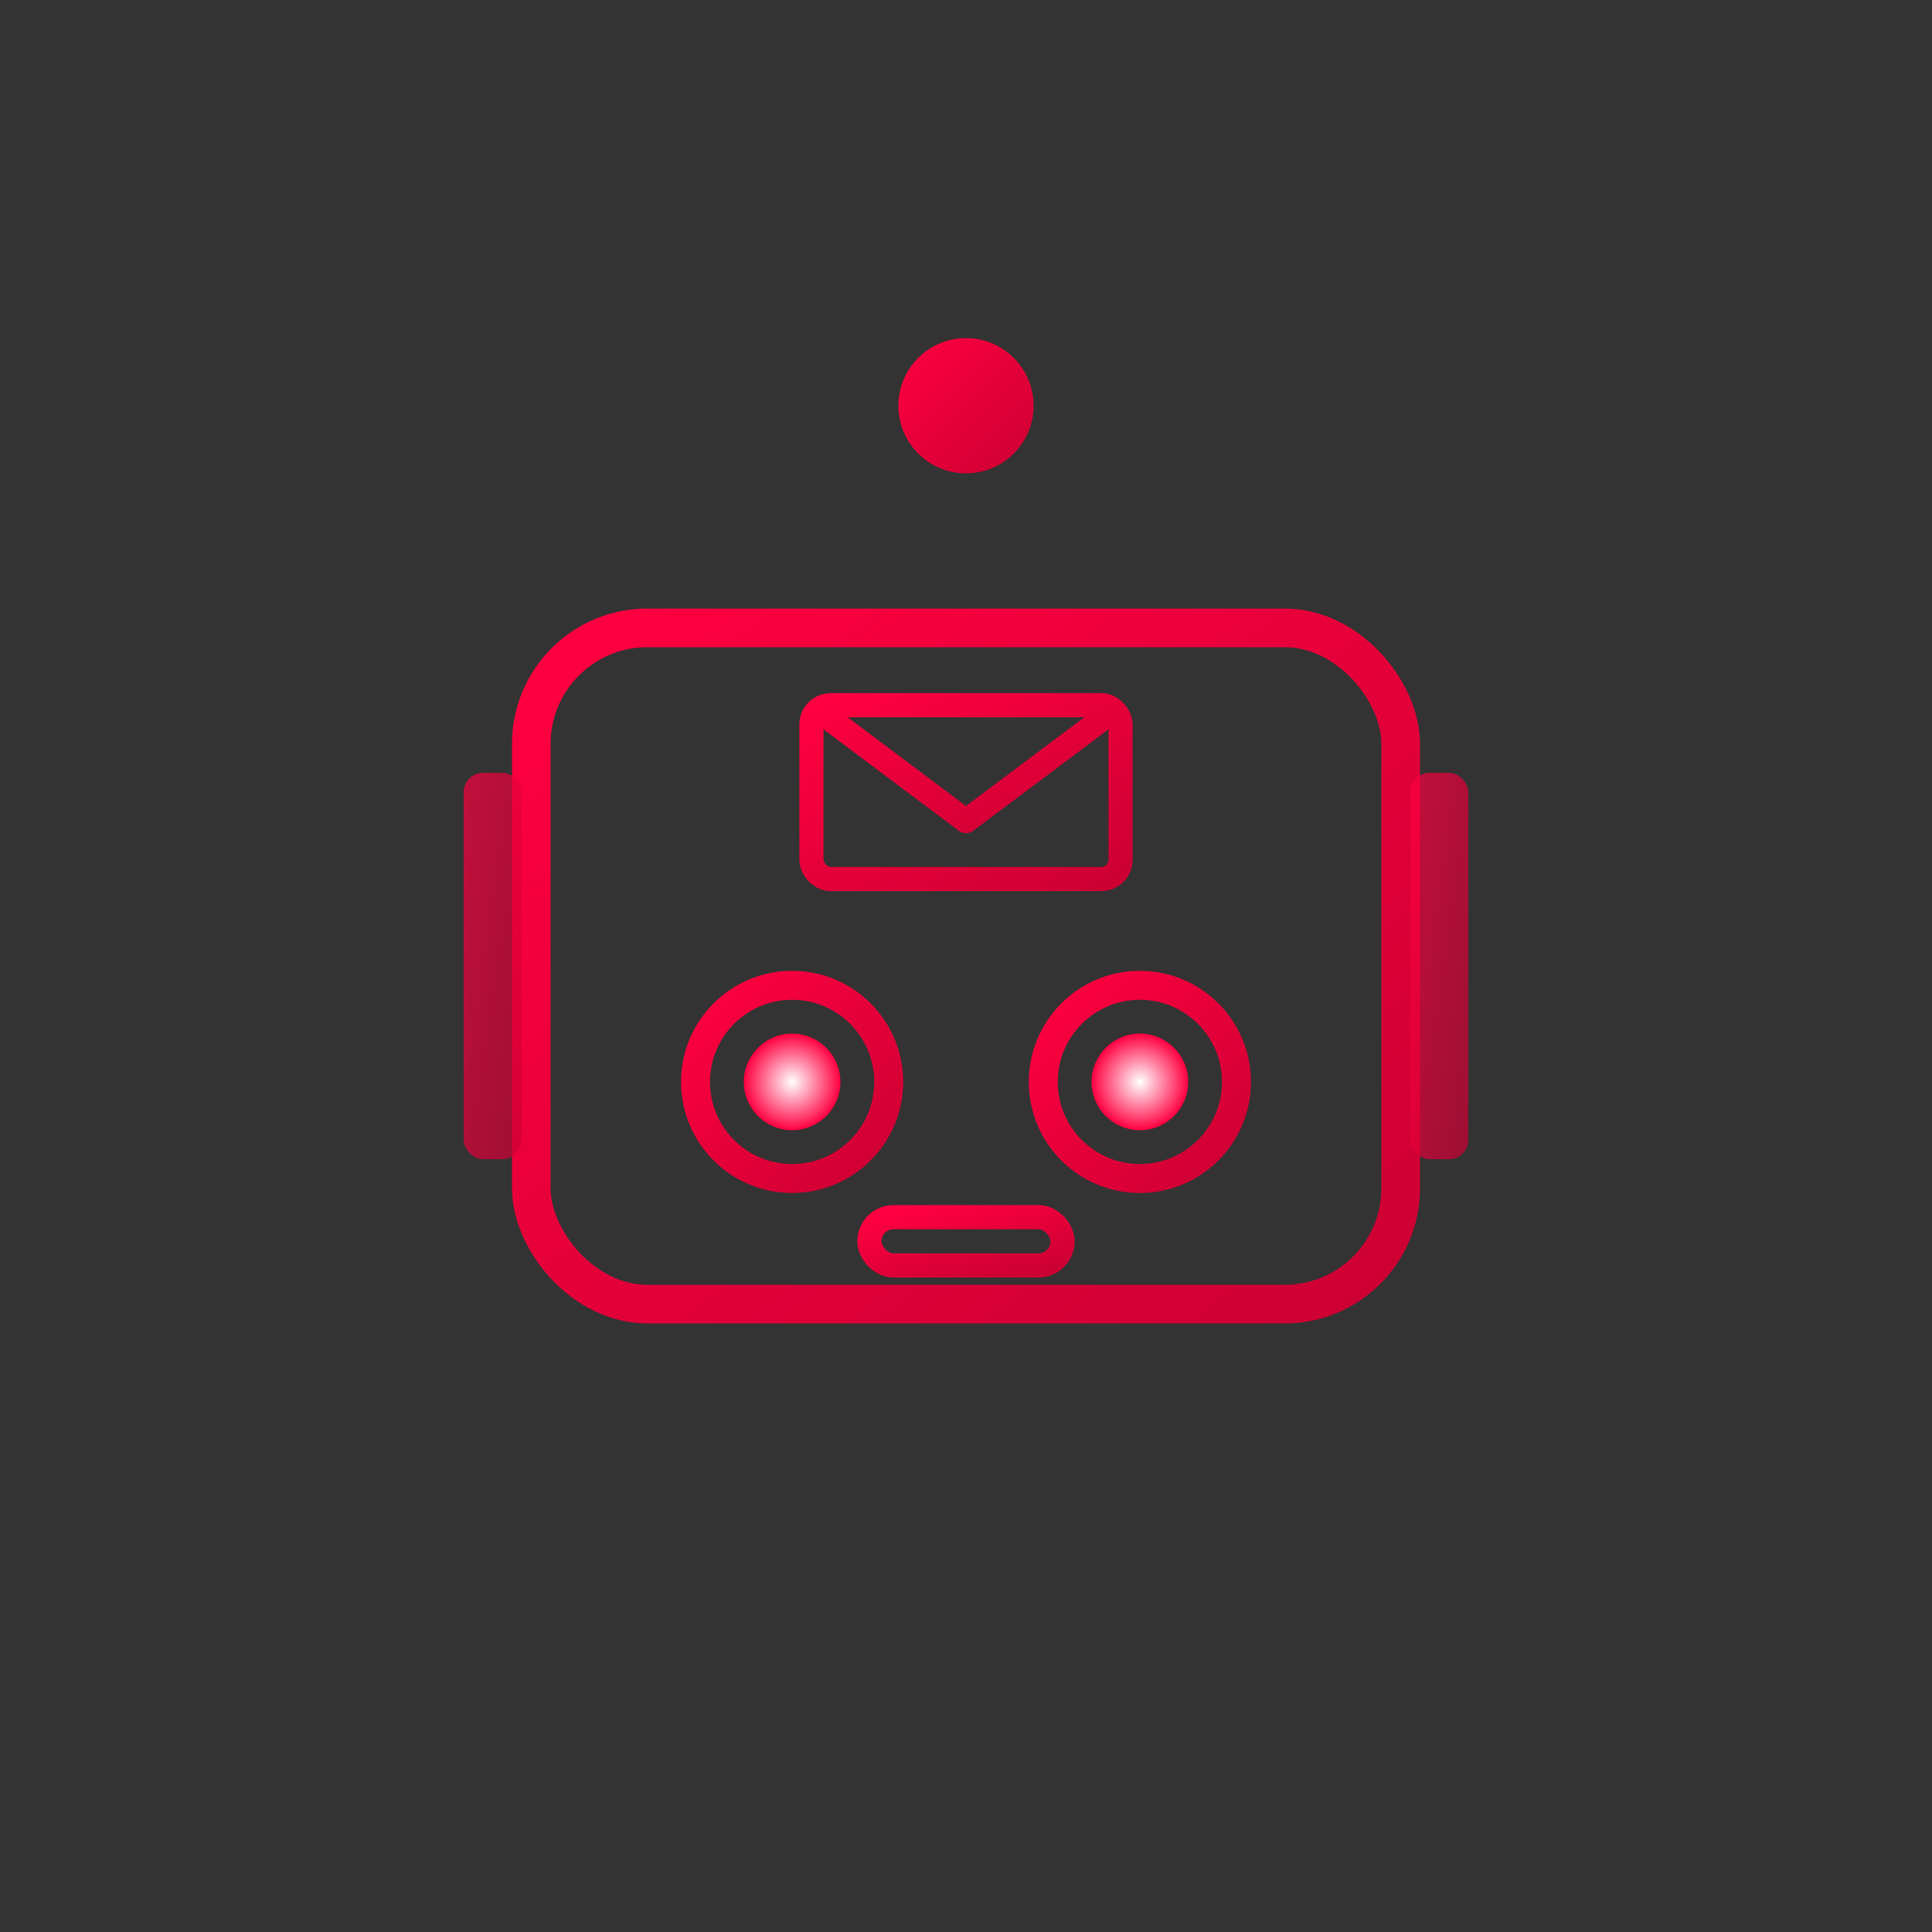
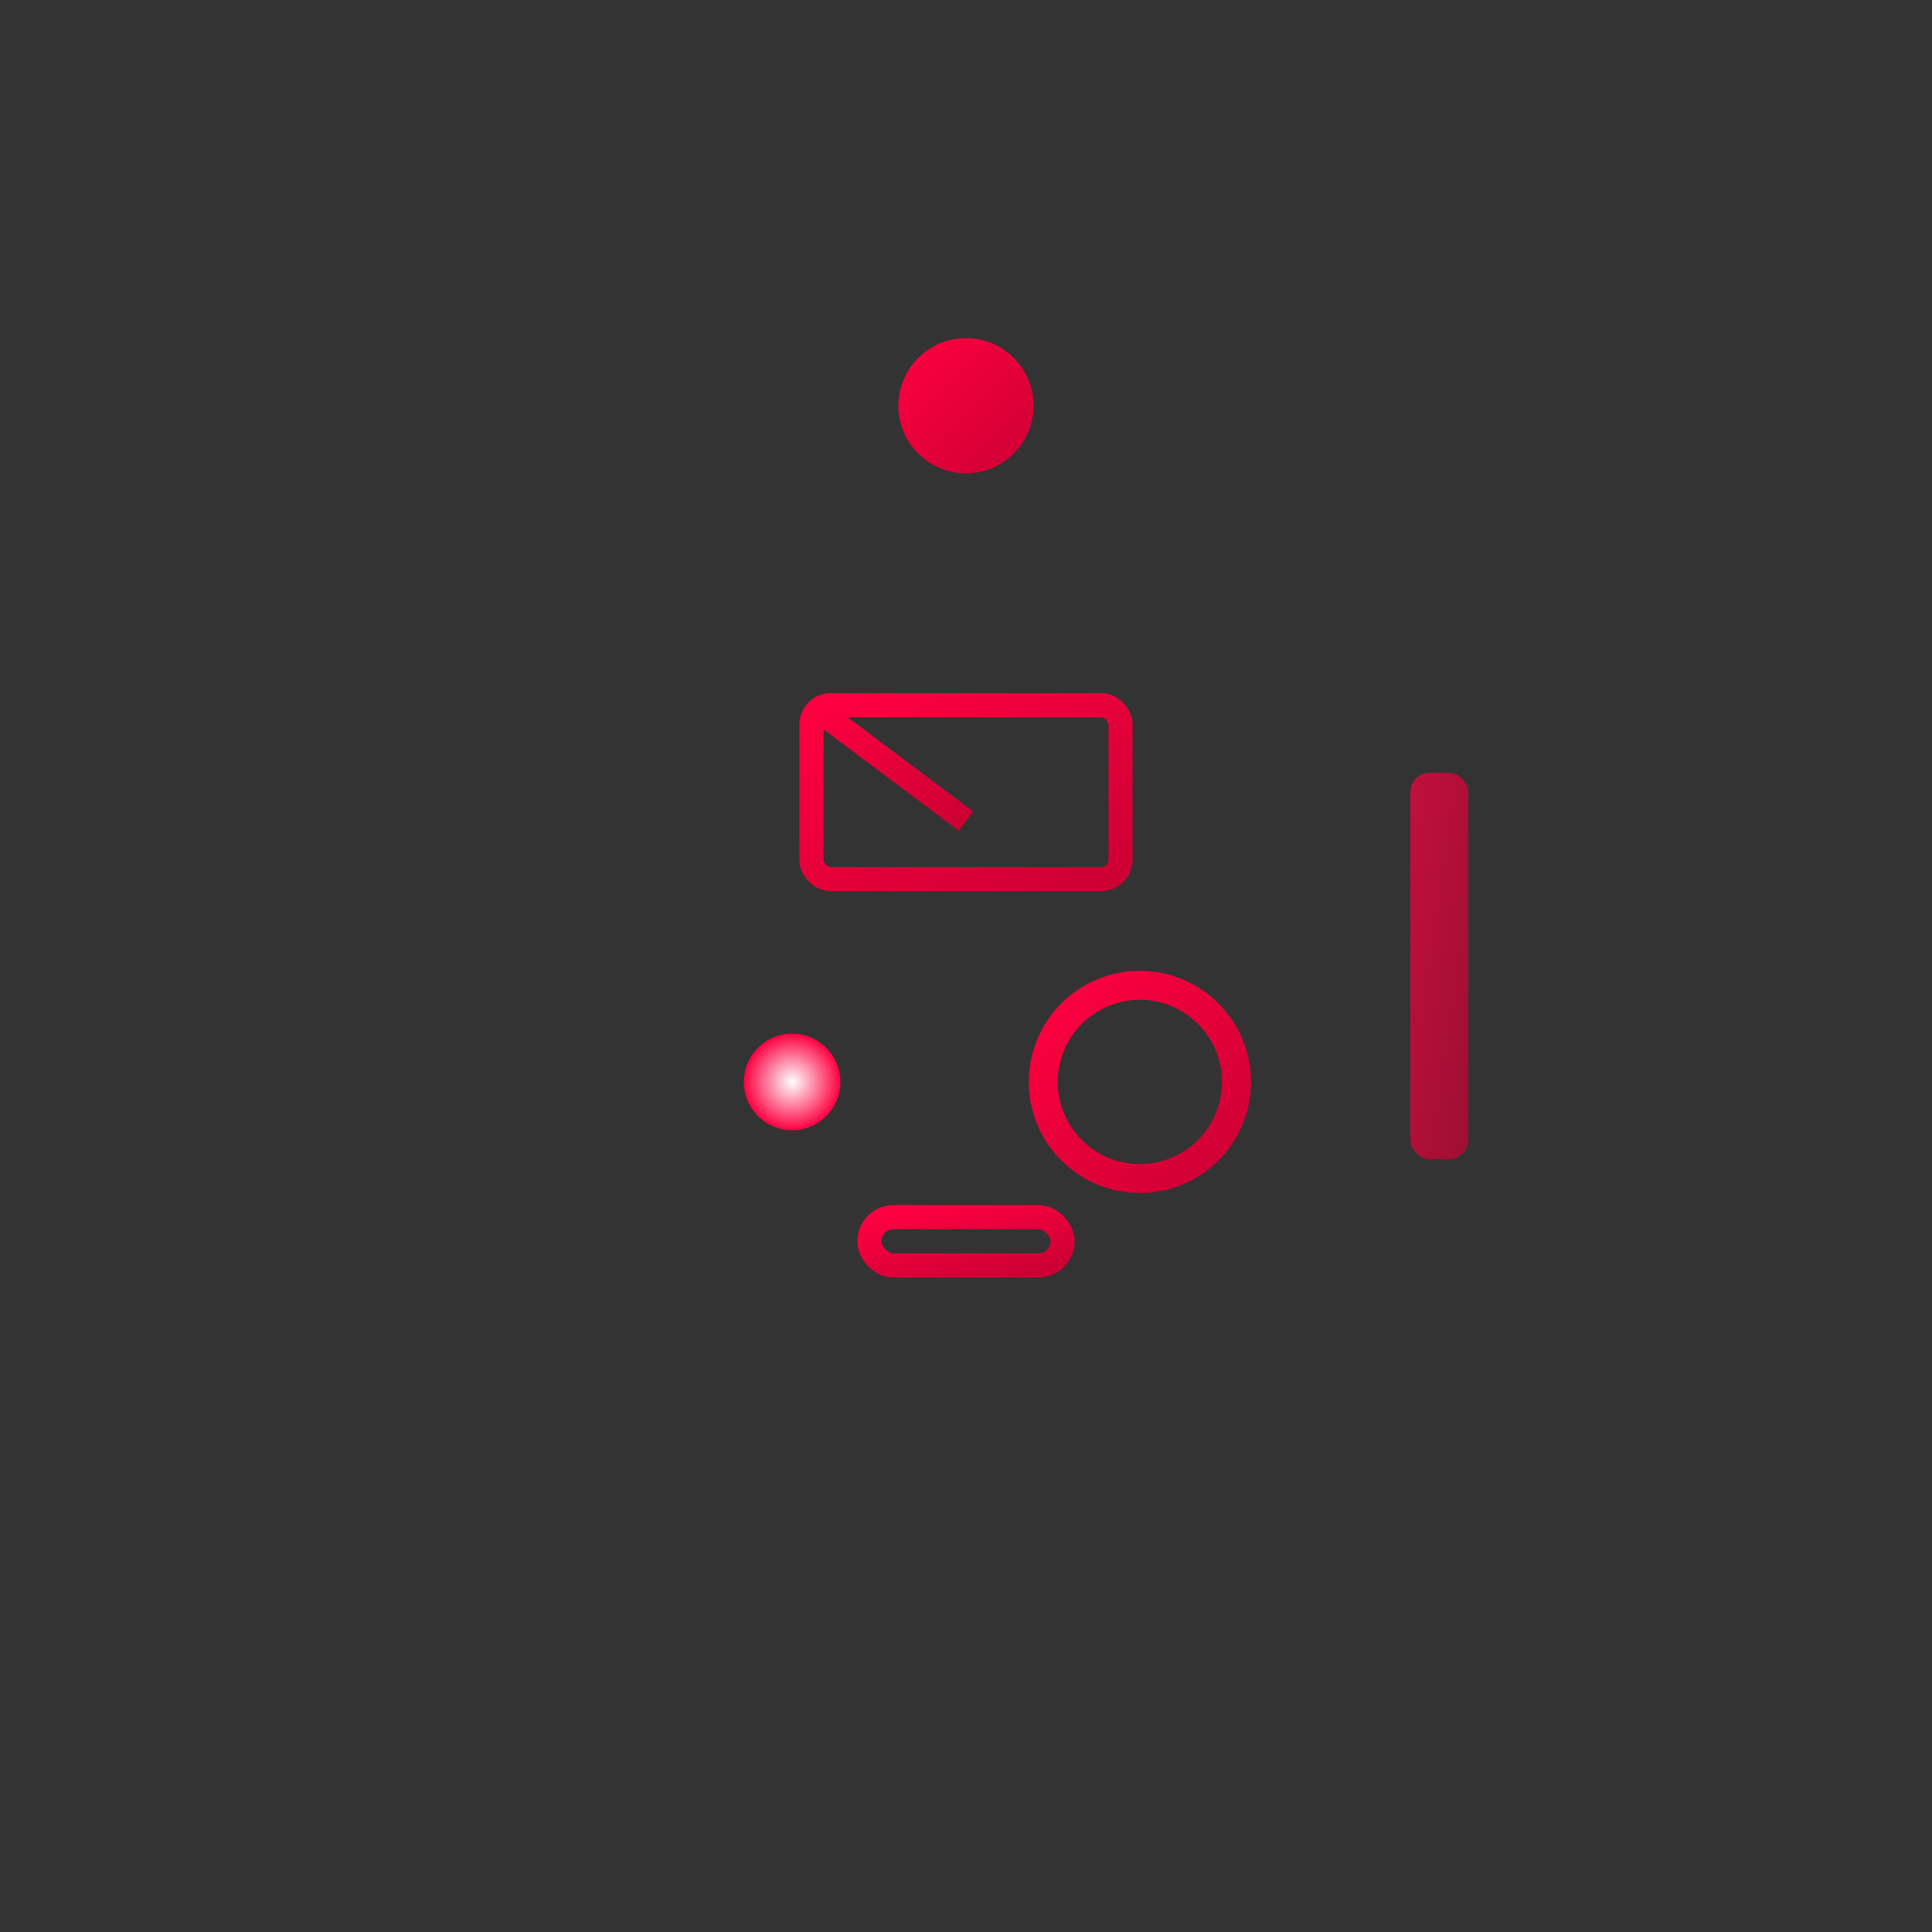
<svg xmlns="http://www.w3.org/2000/svg" width="192" height="192" viewBox="0 0 200 200">
  <rect x="0" y="0" width="200" height="200" fill="#333333" stroke="none" />
  <defs>
    <linearGradient id="robotGrad" x1="0%" y1="0%" x2="100%" y2="100%">
      <stop offset="0%" stop-color="#ff0040" />
      <stop offset="100%" stop-color="#cc0033" />
    </linearGradient>
    <radialGradient id="eyeGlow" cx="50%" cy="50%" r="50%">
      <stop offset="0%" stop-color="#ffffff" />
      <stop offset="100%" stop-color="#ff0040" />
    </radialGradient>
  </defs>
  <g transform="translate(100, 100)">
-     <rect x="-45" y="-35" width="90" height="70" rx="12" fill="none" stroke="url(#robotGrad)" stroke-width="4" />
    <g transform="translate(0, -18)">
      <rect x="-16" y="-9" width="32" height="18" rx="2" fill="none" stroke="url(#robotGrad)" stroke-width="2.5" />
-       <path d="M-16,-9 L0,3 L16,-9" fill="none" stroke="url(#robotGrad)" stroke-width="2.5" stroke-linejoin="round" />
+       <path d="M-16,-9 L0,3 " fill="none" stroke="url(#robotGrad)" stroke-width="2.5" stroke-linejoin="round" />
    </g>
-     <circle cx="-18" cy="12" r="10" fill="none" stroke="url(#robotGrad)" stroke-width="3" />
    <circle cx="-18" cy="12" r="5" fill="url(#eyeGlow)" />
    <circle cx="18" cy="12" r="10" fill="none" stroke="url(#robotGrad)" stroke-width="3" />
-     <circle cx="18" cy="12" r="5" fill="url(#eyeGlow)" />
    <rect x="-10" y="26" width="20" height="5" rx="2.5" fill="none" stroke="url(#robotGrad)" stroke-width="2.5" />
-     <rect x="-52" y="-20" width="6" height="40" rx="2" fill="url(#robotGrad)" opacity="0.7" />
    <rect x="46" y="-20" width="6" height="40" rx="2" fill="url(#robotGrad)" opacity="0.7" />
  </g>
  <line x1="100" y1="65" x2="100" y2="47" stroke="url(#robotGrad)" stroke-width="4" stroke-linecap="round" />
  <circle cx="100" cy="42" r="7" fill="url(#robotGrad)" />
</svg>